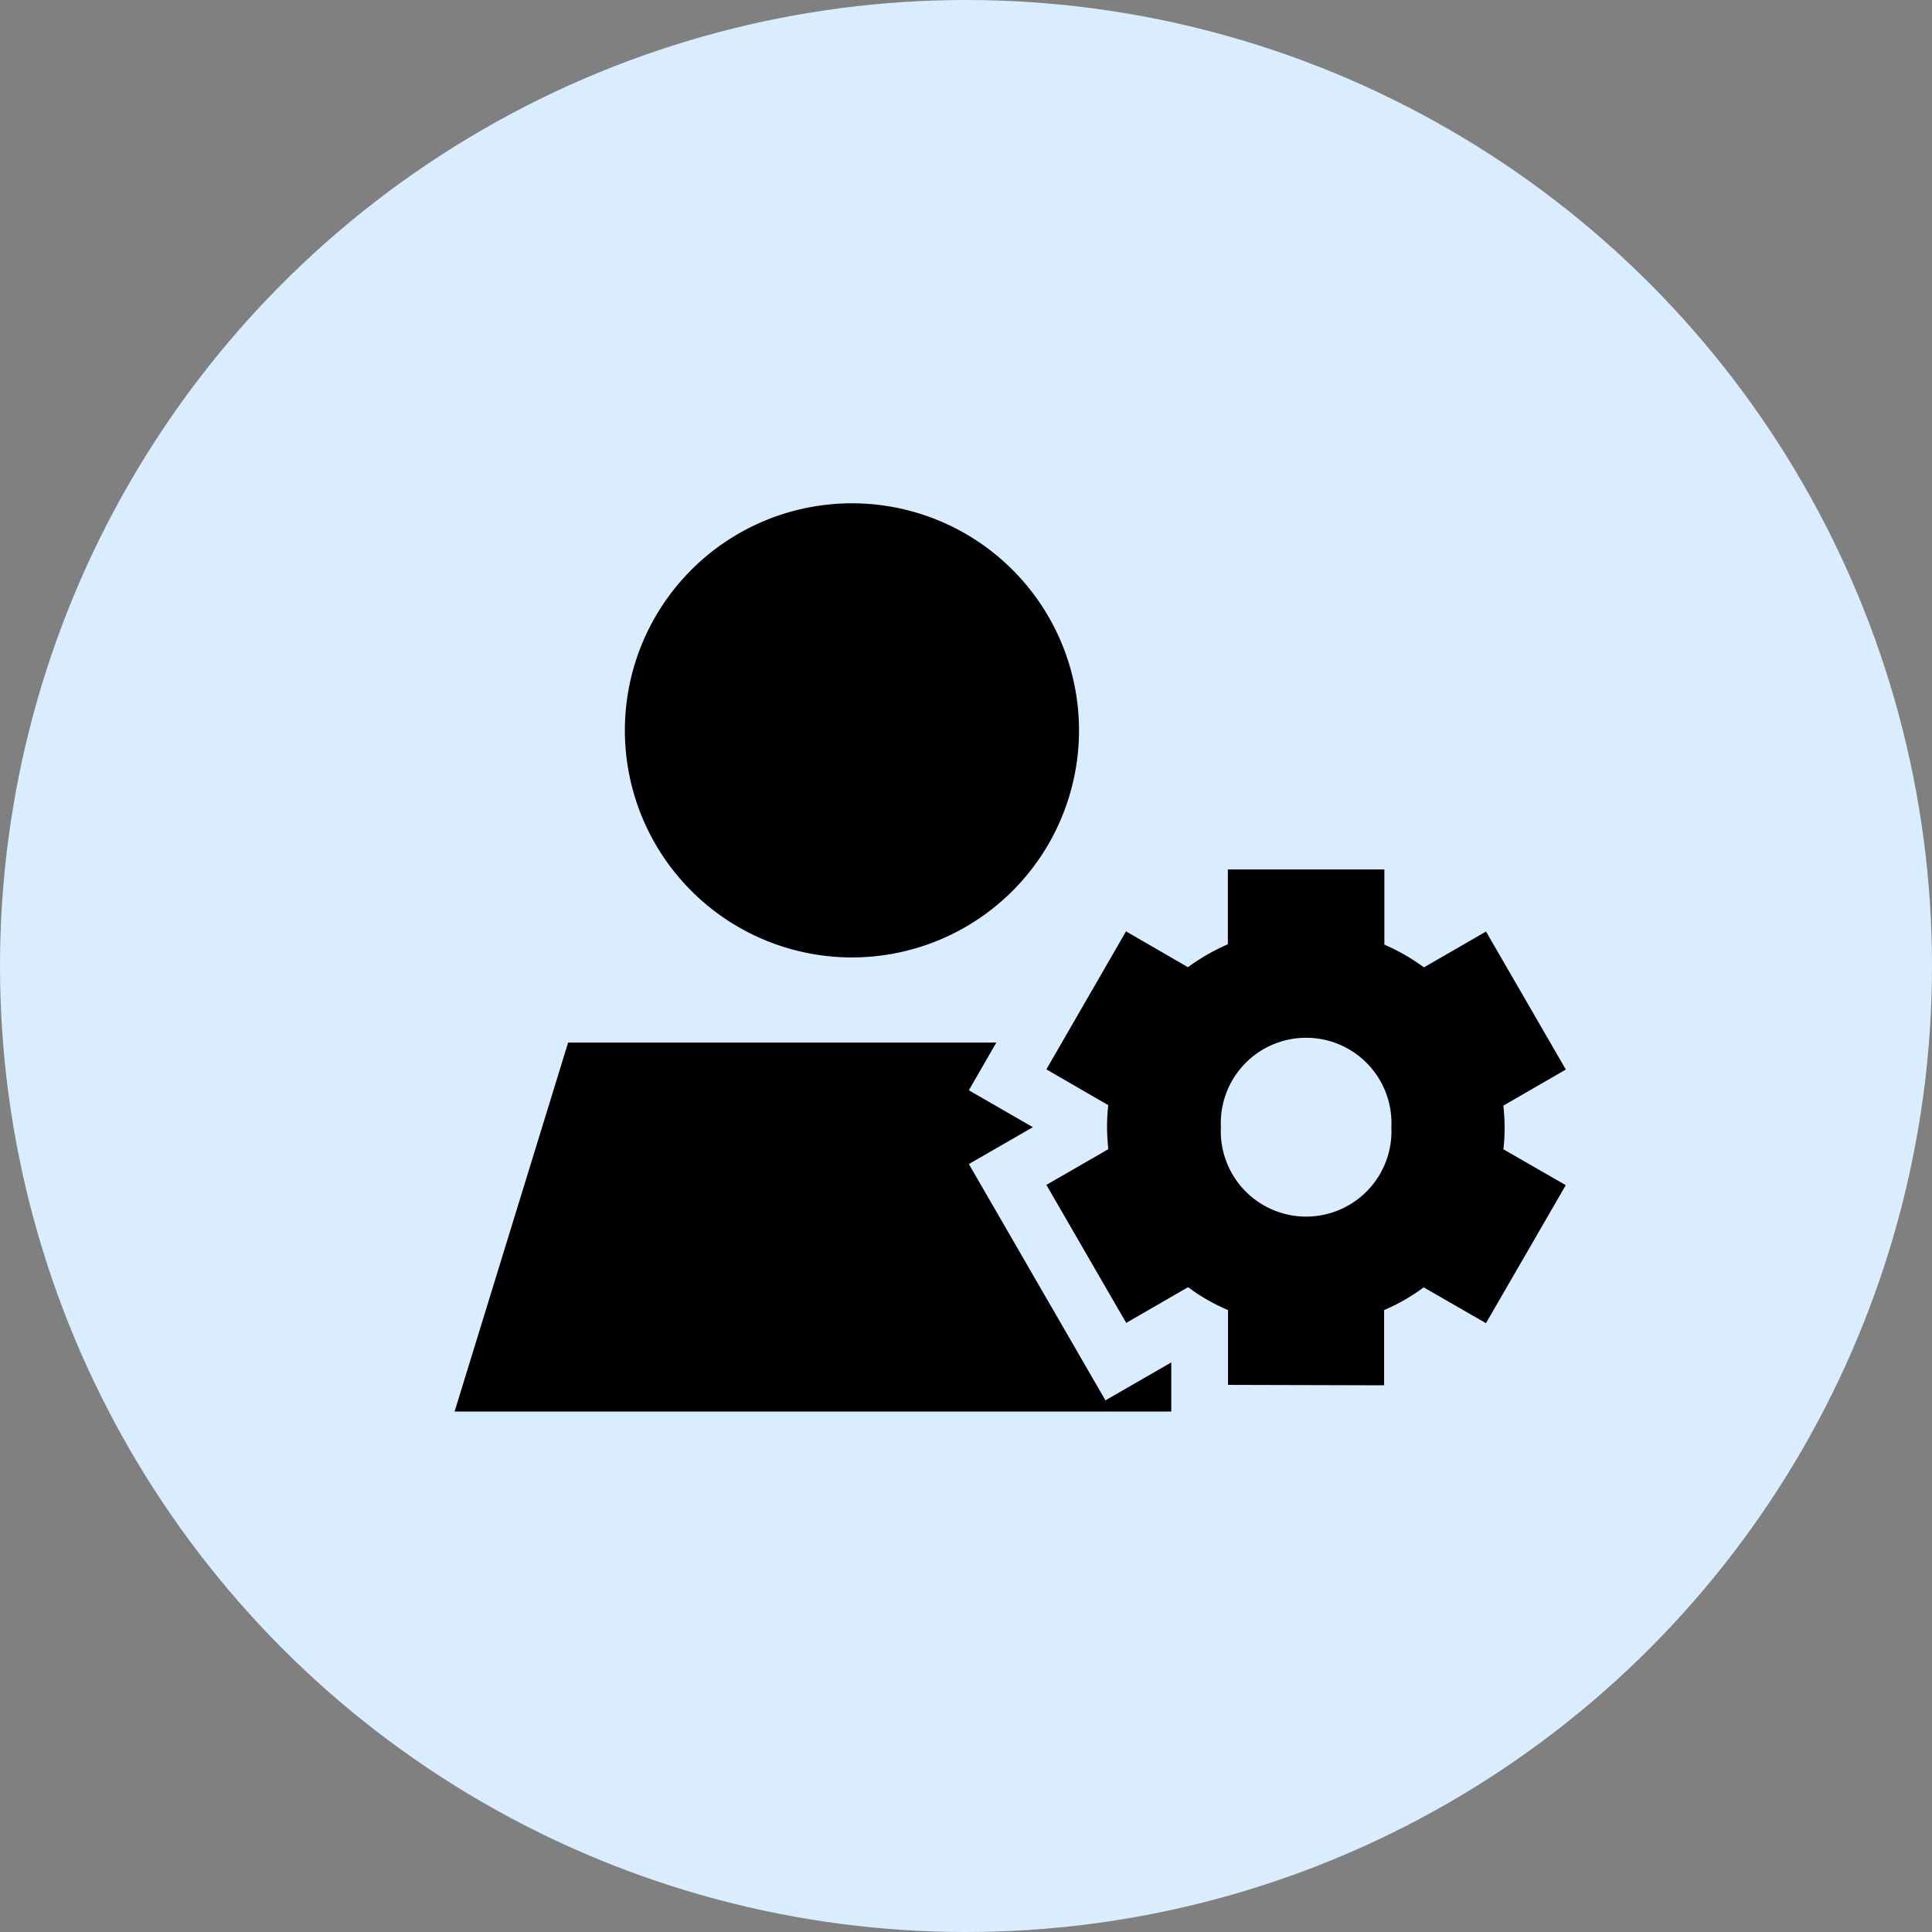
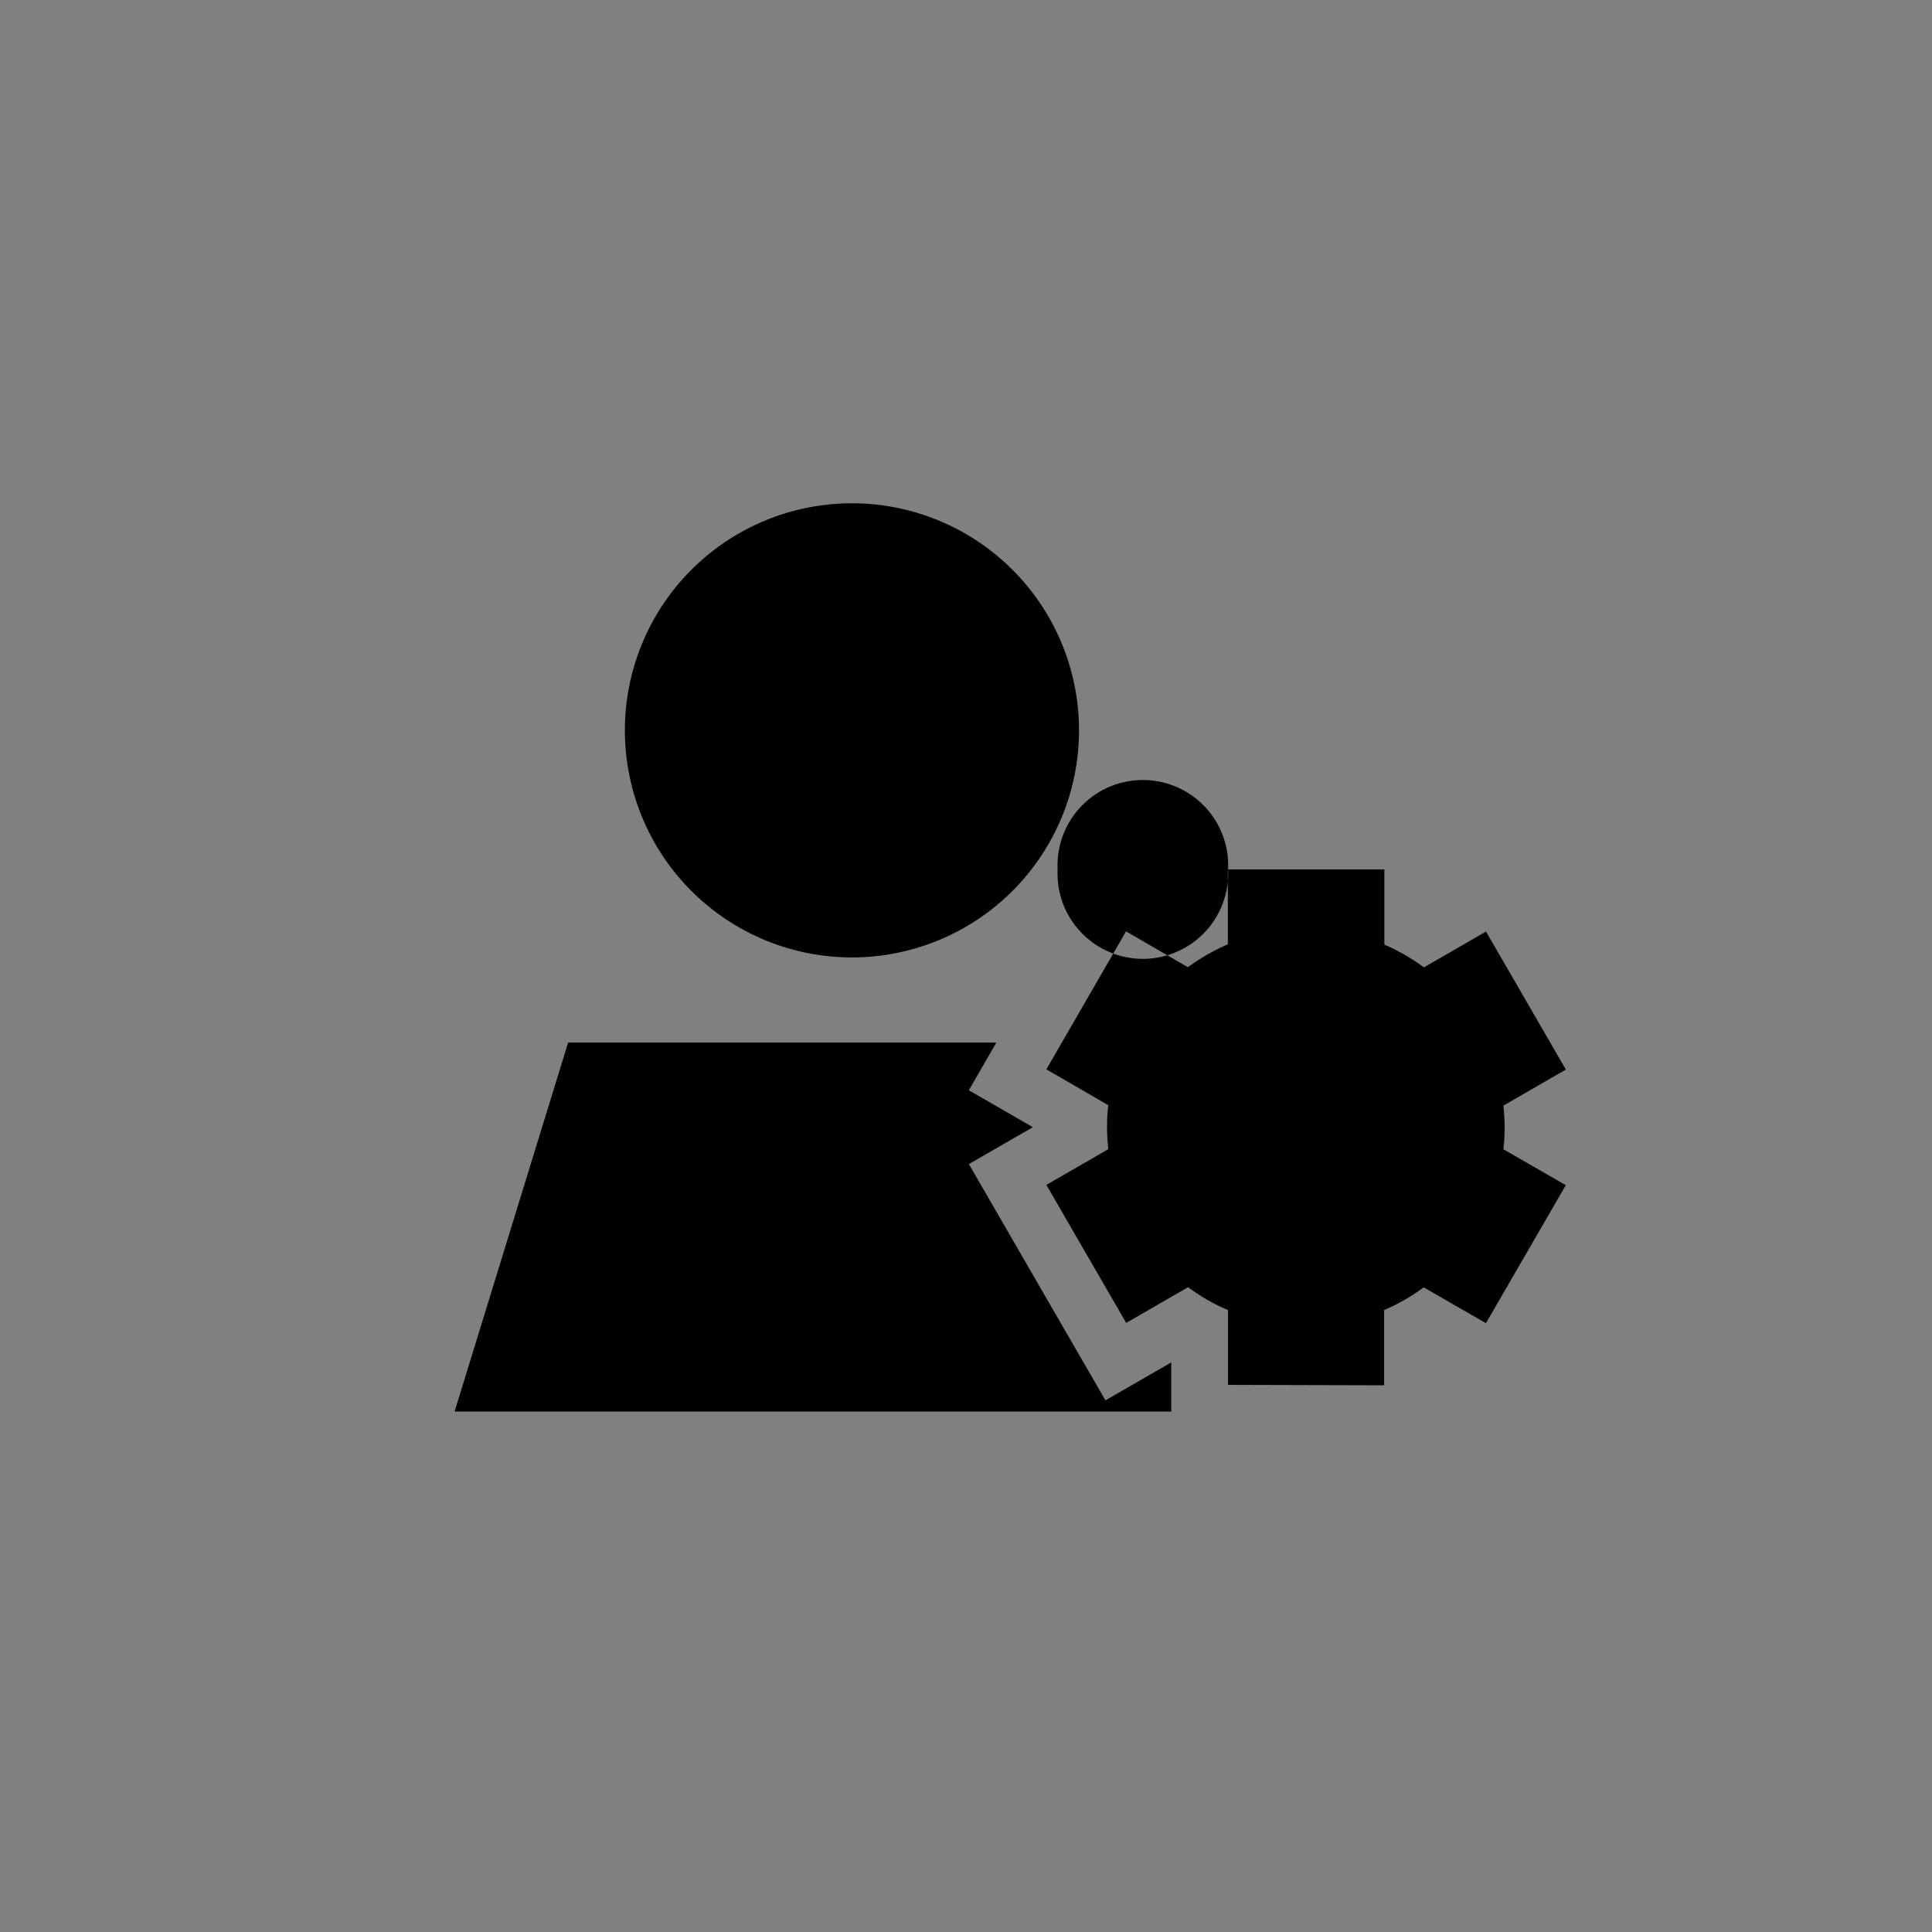
<svg xmlns="http://www.w3.org/2000/svg" width="119" height="119" viewBox="0 0 119 119">
  <rect x="0" y="0" width="119" height="119" fill="#808080" stroke="none" />
  <g id="Group_744" data-name="Group 744" transform="translate(-607 -4900)">
-     <circle id="Ellipse_8" data-name="Ellipse 8" cx="59.5" cy="59.5" r="59.5" transform="translate(607 4900)" fill="#d9edff" />
-     <path id="user-gear-sharp-solid" d="M24.475,0A13.986,13.986,0,1,1,10.489,13.986,13.986,13.986,0,0,1,24.475,0ZM44.143,52.917v3.027H0L6.993,33.216H33.369l-1.694,2.939,3.944,2.273L31.676,40.7l8.413,14.554Zm3.5-30.365h9.626v4.633a12.25,12.25,0,0,1,2.437,1.4l3.824-2.207,4.917,8.5L64.6,37.1c.044.437.076.885.076,1.344a10.959,10.959,0,0,1-.076,1.344L68.443,42l-4.917,8.5-3.835-2.207a11.95,11.95,0,0,1-2.437,1.4v4.633L47.639,54.3V49.693a11.662,11.662,0,0,1-2.458-1.41l-3.813,2.2-4.917-8.5,3.813-2.2c-.044-.448-.076-.9-.076-1.355a11.139,11.139,0,0,1,.076-1.355l-3.813-2.207,4.906-8.5,3.813,2.207a12.7,12.7,0,0,1,2.458-1.41V22.552ZM57.7,38.428a5.256,5.256,0,1,0-10.5,0,5.256,5.256,0,1,0,10.5,0Z" transform="translate(635 4931)" />
+     <path id="user-gear-sharp-solid" d="M24.475,0A13.986,13.986,0,1,1,10.489,13.986,13.986,13.986,0,0,1,24.475,0ZM44.143,52.917v3.027H0L6.993,33.216H33.369l-1.694,2.939,3.944,2.273L31.676,40.7l8.413,14.554Zm3.5-30.365h9.626v4.633a12.25,12.25,0,0,1,2.437,1.4l3.824-2.207,4.917,8.5L64.6,37.1c.044.437.076.885.076,1.344a10.959,10.959,0,0,1-.076,1.344L68.443,42l-4.917,8.5-3.835-2.207a11.95,11.95,0,0,1-2.437,1.4v4.633L47.639,54.3V49.693a11.662,11.662,0,0,1-2.458-1.41l-3.813,2.2-4.917-8.5,3.813-2.2c-.044-.448-.076-.9-.076-1.355a11.139,11.139,0,0,1,.076-1.355l-3.813-2.207,4.906-8.5,3.813,2.207a12.7,12.7,0,0,1,2.458-1.41V22.552Za5.256,5.256,0,1,0-10.5,0,5.256,5.256,0,1,0,10.5,0Z" transform="translate(635 4931)" />
  </g>
</svg>